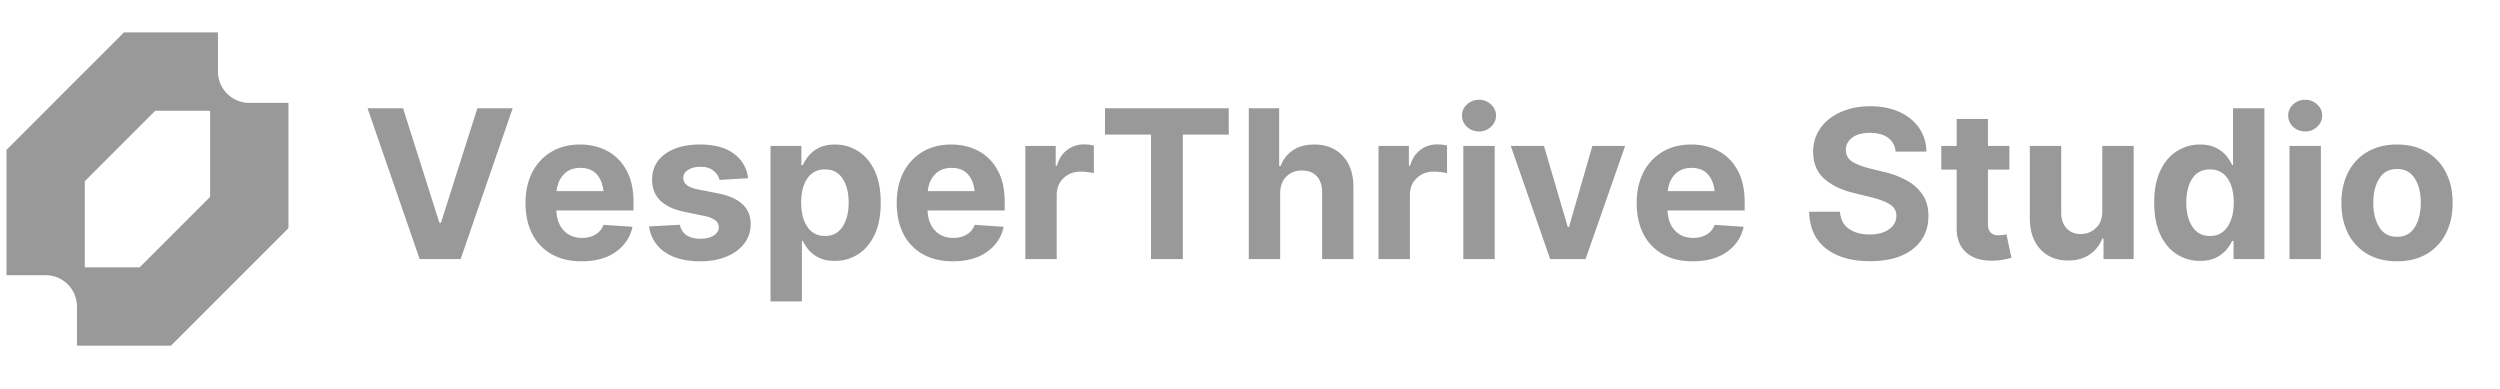
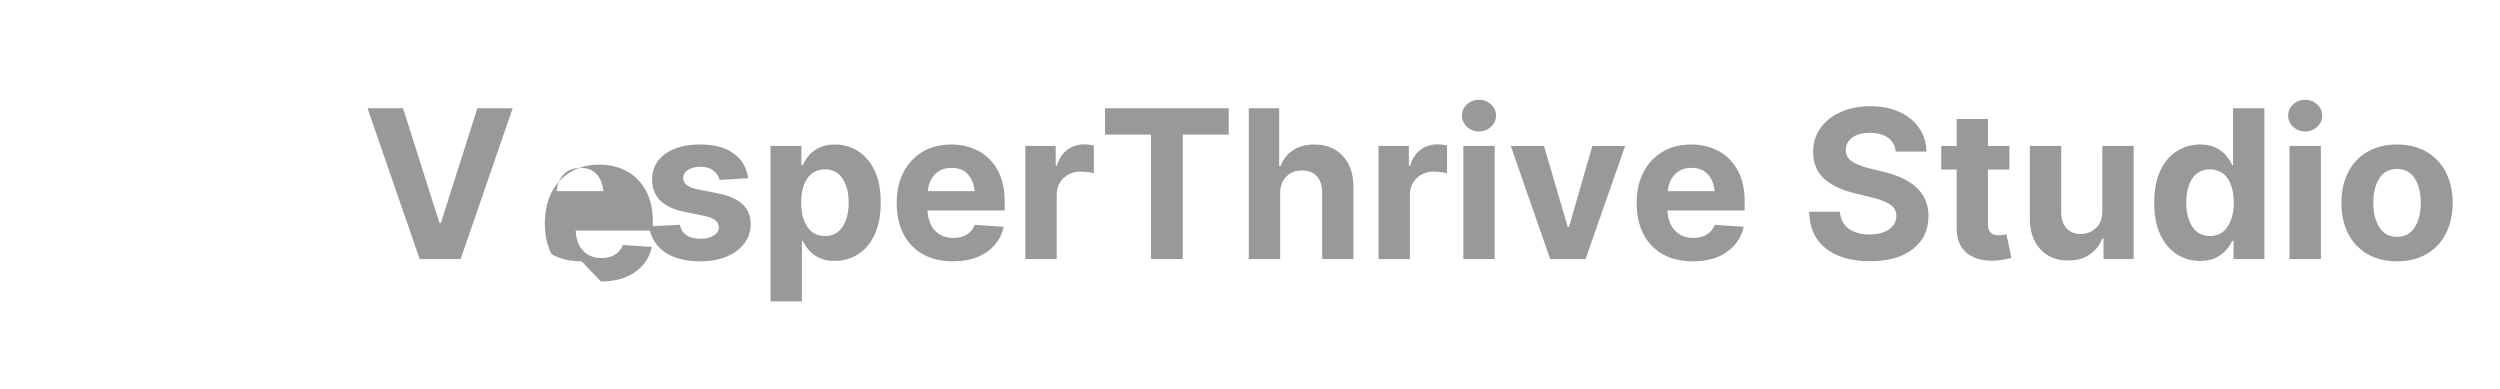
<svg xmlns="http://www.w3.org/2000/svg" width="193" height="30" fill="none">
-   <path fill="#999" fill-rule="evenodd" d="M.5 11.57v9.674h3.023a2.42 2.42 0 0 1 2.419 2.419v3.023h7.256l9.07-9.07V7.942h-3.024a2.419 2.419 0 0 1-2.418-2.419V2.5H9.57L.5 11.57Zm10.28 9.07H6.546v-6.652l5.441-5.441h4.233v6.65l-5.442 5.443h.002Z" clip-rule="evenodd" />
-   <path fill="#999" d="m31.117 8.36 2.805 8.843h.117l2.813-8.844h2.726L35.562 20h-3.164L28.375 8.36h2.742Zm13.781 11.812c-.895 0-1.666-.182-2.312-.547a3.705 3.705 0 0 1-1.492-1.555c-.35-.677-.524-1.476-.524-2.398 0-.896.172-1.682.516-2.36a3.893 3.893 0 0 1 1.469-1.585c.63-.38 1.372-.57 2.226-.57.771 0 1.466.163 2.086.491.625.329 1.12.82 1.485 1.477.37.656.554 1.48.554 2.469v.656h-5.953c.026.662.219 1.18.578 1.555.36.375.828.562 1.407.562.4 0 .744-.086 1.03-.258.292-.172.5-.422.626-.75l2.234.149c-.172.802-.601 1.448-1.289 1.937-.682.485-1.562.727-2.64.727Zm-1.93-5.414h3.618c-.057-.552-.234-.99-.531-1.313-.297-.323-.714-.484-1.25-.484-.542 0-.972.17-1.29.508-.312.333-.494.763-.546 1.289Zm14.782-1-2.203.133a1.248 1.248 0 0 0-.469-.711c-.245-.203-.578-.305-1-.305-.375 0-.69.078-.945.234-.255.157-.383.365-.383.625a.68.68 0 0 0 .25.532c.167.146.45.263.852.351l1.586.313c1.677.333 2.515 1.12 2.515 2.36a2.41 2.41 0 0 1-.5 1.515c-.333.432-.792.768-1.375 1.008s-1.253.359-2.008.359c-1.156 0-2.075-.24-2.758-.719a2.82 2.82 0 0 1-1.203-1.976l2.375-.125c.162.718.693 1.078 1.594 1.078.422 0 .763-.084 1.024-.25.26-.167.39-.378.39-.633 0-.432-.372-.724-1.117-.875l-1.508-.313c-1.682-.338-2.523-1.166-2.523-2.484 0-.844.336-1.508 1.008-1.992.677-.485 1.573-.727 2.687-.727 1.104 0 1.974.235 2.61.703.635.464 1.002 1.097 1.101 1.899Zm1.734 9.508v-12h2.383v1.476h.11c.109-.24.263-.482.46-.726a2.41 2.41 0 0 1 .797-.61c.334-.166.743-.25 1.227-.25.64 0 1.227.167 1.758.5.536.328.966.826 1.289 1.492.323.667.484 1.5.484 2.5 0 .97-.156 1.79-.469 2.461-.312.667-.736 1.172-1.273 1.516a3.274 3.274 0 0 1-1.805.516c-.468 0-.867-.078-1.195-.235a2.514 2.514 0 0 1-.797-.586 3.367 3.367 0 0 1-.476-.718h-.07v4.664h-2.423Zm2.368-7.625c0 .77.158 1.393.476 1.867.323.474.776.71 1.36.71.593 0 1.046-.239 1.359-.718.312-.484.469-1.104.469-1.86 0-.76-.157-1.377-.47-1.85-.306-.475-.76-.712-1.359-.712-.583 0-1.036.232-1.359.695-.318.464-.476 1.086-.476 1.868Zm11.703 4.53c-.896 0-1.667-.181-2.313-.546a3.706 3.706 0 0 1-1.492-1.555c-.349-.677-.523-1.476-.523-2.398 0-.896.171-1.682.515-2.36a3.892 3.892 0 0 1 1.469-1.585c.63-.38 1.372-.57 2.227-.57.77 0 1.466.163 2.085.491.625.329 1.12.82 1.485 1.477.37.656.555 1.48.555 2.469v.656h-5.954c.026.662.22 1.18.579 1.555s.828.562 1.406.562c.4 0 .745-.086 1.031-.258.292-.172.5-.422.625-.75l2.234.149c-.171.802-.601 1.448-1.289 1.937-.682.485-1.562.727-2.64.727Zm-1.93-5.413h3.617c-.057-.552-.234-.99-.531-1.313-.297-.323-.714-.484-1.25-.484-.542 0-.971.17-1.29.508-.312.333-.494.763-.546 1.289ZM79.156 20v-8.734H81.5v1.53h.094c.156-.54.422-.95.797-1.226a2.104 2.104 0 0 1 1.296-.422 3.536 3.536 0 0 1 .758.086v2.141a2.472 2.472 0 0 0-.476-.086 4.207 4.207 0 0 0-.547-.039c-.531 0-.971.17-1.32.508-.35.333-.524.768-.524 1.305V20h-2.422Zm6.149-9.61V8.36h9.554v2.03h-3.546V20h-2.454v-9.61h-3.554Zm13.523 4.563V20h-2.422V8.36h2.344v4.46h.11c.197-.515.515-.922.953-1.218.442-.297.994-.446 1.656-.446.906 0 1.635.292 2.187.875.552.584.828 1.388.828 2.414V20h-2.414v-5.125c0-.542-.135-.96-.406-1.258-.271-.302-.659-.453-1.164-.453-.49 0-.89.159-1.203.477-.313.312-.469.75-.469 1.312ZM106.422 20v-8.734h2.344v1.53h.093c.157-.54.422-.95.797-1.226a2.105 2.105 0 0 1 1.297-.422 3.545 3.545 0 0 1 .758.086v2.141a2.47 2.47 0 0 0-.477-.086 4.201 4.201 0 0 0-.546-.039c-.532 0-.972.17-1.321.508-.349.333-.523.768-.523 1.305V20h-2.422Zm6.547 0v-8.734h2.422V20h-2.422Zm1.211-9.852c-.36 0-.67-.12-.93-.359a1.147 1.147 0 0 1-.383-.867c0-.339.128-.625.383-.86.26-.24.57-.359.93-.359.359 0 .666.12.922.36.26.234.39.52.39.859 0 .338-.13.627-.39.867a1.3 1.3 0 0 1-.922.36Zm11.281 1.118L122.406 20h-2.734l-3.039-8.734h2.562l1.836 6.257h.094l1.805-6.257h2.531Zm5.219 8.906c-.896 0-1.667-.182-2.313-.547a3.704 3.704 0 0 1-1.492-1.555c-.349-.677-.523-1.476-.523-2.398 0-.896.171-1.682.515-2.36a3.895 3.895 0 0 1 1.469-1.585c.63-.38 1.372-.57 2.226-.57.771 0 1.467.163 2.086.491.625.329 1.12.82 1.485 1.477.37.656.555 1.48.555 2.469v.656h-5.954c.026.662.219 1.18.578 1.555.36.375.829.562 1.407.562.401 0 .745-.086 1.031-.258.292-.172.5-.422.625-.75l2.234.149c-.171.802-.601 1.448-1.289 1.937-.682.485-1.562.727-2.64.727Zm-1.93-5.414h3.617c-.057-.552-.234-.99-.531-1.313-.297-.323-.714-.484-1.25-.484-.542 0-.971.17-1.289.508-.313.333-.495.763-.547 1.289Zm15.609 5.406c-1.411 0-2.539-.323-3.382-.969-.839-.646-1.276-1.596-1.313-2.851h2.383c.042.583.271 1.023.687 1.32.422.292.954.438 1.594.438.625 0 1.125-.133 1.5-.399.38-.265.57-.612.57-1.039 0-.39-.171-.69-.515-.898-.344-.214-.834-.396-1.469-.547l-1.273-.313c-.98-.234-1.753-.607-2.321-1.117-.562-.516-.843-1.203-.843-2.062 0-.704.19-1.318.57-1.844.38-.531.901-.943 1.562-1.235.667-.296 1.425-.445 2.274-.445.864 0 1.62.149 2.265.445.646.297 1.149.709 1.508 1.235.365.526.552 1.133.563 1.82h-2.375c-.042-.453-.235-.807-.578-1.062-.344-.256-.81-.383-1.399-.383-.599 0-1.06.125-1.383.375-.323.245-.484.557-.484.937 0 .412.18.724.539.938.359.208.792.372 1.297.492l1.039.258a6.724 6.724 0 0 1 1.805.664c.526.286.94.656 1.242 1.11.302.447.453.994.453 1.64 0 1.068-.398 1.916-1.195 2.547-.797.63-1.904.945-3.321.945Zm10.766-8.898v1.828h-1.656v4.219c0 .567.276.851.828.851a2.772 2.772 0 0 0 .601-.078l.383 1.812a5.317 5.317 0 0 1-1.5.227c-.864 0-1.536-.219-2.015-.656-.474-.438-.711-1.05-.711-1.836v-4.54h-1.188v-1.827h1.188V9.187h2.414v2.079h1.656Zm7.172 5.023v-5.023h2.422V20h-2.328v-1.586h-.094c-.193.51-.518.922-.977 1.234-.453.313-1.008.467-1.664.461-.88.006-1.594-.284-2.14-.867-.542-.588-.813-1.393-.813-2.414v-5.562h2.422v5.14c0 .51.138.917.414 1.219.276.297.643.443 1.102.438a1.63 1.63 0 0 0 1.148-.446c.339-.302.508-.745.508-1.328Zm7.555 3.852a3.273 3.273 0 0 1-1.805-.516c-.537-.344-.961-.849-1.274-1.516-.312-.672-.468-1.492-.468-2.46 0-1 .161-1.834.484-2.5.323-.667.753-1.165 1.289-1.493a3.27 3.27 0 0 1 1.758-.5c.49 0 .898.084 1.226.25.329.162.594.365.797.61.203.244.357.487.461.726h.071V8.36h2.421V20h-2.382v-1.398h-.11c-.109.24-.268.479-.476.718a2.49 2.49 0 0 1-.805.586c-.323.157-.719.235-1.187.235Zm2.593-4.5c0-.782-.159-1.404-.476-1.868-.318-.463-.771-.695-1.36-.695-.599 0-1.054.237-1.367.711-.307.474-.461 1.091-.461 1.852 0 .755.157 1.375.469 1.859.312.48.766.719 1.359.719.584 0 1.034-.237 1.352-.711.323-.474.484-1.096.484-1.867ZM176.75 20v-8.734h2.422V20h-2.422Zm1.211-9.852c-.359 0-.669-.12-.93-.359a1.147 1.147 0 0 1-.383-.867c0-.339.128-.625.383-.86.261-.24.571-.359.93-.359.359 0 .667.12.922.36.26.234.39.52.39.859 0 .338-.13.627-.39.867a1.3 1.3 0 0 1-.922.36Zm7.086 10.024c-.88 0-1.643-.188-2.289-.563a3.871 3.871 0 0 1-1.485-1.578c-.343-.677-.515-1.463-.515-2.36 0-.9.172-1.69.515-2.366a3.808 3.808 0 0 1 1.485-1.578c.646-.38 1.409-.57 2.289-.57.885 0 1.648.19 2.289.57a3.738 3.738 0 0 1 1.484 1.578c.349.677.524 1.466.524 2.367 0 .896-.175 1.682-.524 2.36a3.798 3.798 0 0 1-1.484 1.577c-.641.375-1.404.563-2.289.563Zm-1.828-4.516c0 .76.153 1.388.461 1.883.307.495.765.742 1.375.742.604 0 1.06-.247 1.367-.742.307-.495.461-1.122.461-1.883 0-.76-.154-1.385-.461-1.875-.307-.49-.763-.734-1.367-.734-.61 0-1.068.245-1.375.734-.308.49-.461 1.115-.461 1.875Z" />
+   <path fill="#999" d="m31.117 8.36 2.805 8.843h.117l2.813-8.844h2.726L35.562 20h-3.164L28.375 8.36h2.742Zm13.781 11.812c-.895 0-1.666-.182-2.312-.547c-.35-.677-.524-1.476-.524-2.398 0-.896.172-1.682.516-2.36a3.893 3.893 0 0 1 1.469-1.585c.63-.38 1.372-.57 2.226-.57.771 0 1.466.163 2.086.491.625.329 1.12.82 1.485 1.477.37.656.554 1.48.554 2.469v.656h-5.953c.026.662.219 1.18.578 1.555.36.375.828.562 1.407.562.4 0 .744-.086 1.03-.258.292-.172.5-.422.626-.75l2.234.149c-.172.802-.601 1.448-1.289 1.937-.682.485-1.562.727-2.64.727Zm-1.93-5.414h3.618c-.057-.552-.234-.99-.531-1.313-.297-.323-.714-.484-1.25-.484-.542 0-.972.17-1.29.508-.312.333-.494.763-.546 1.289Zm14.782-1-2.203.133a1.248 1.248 0 0 0-.469-.711c-.245-.203-.578-.305-1-.305-.375 0-.69.078-.945.234-.255.157-.383.365-.383.625a.68.68 0 0 0 .25.532c.167.146.45.263.852.351l1.586.313c1.677.333 2.515 1.12 2.515 2.36a2.41 2.41 0 0 1-.5 1.515c-.333.432-.792.768-1.375 1.008s-1.253.359-2.008.359c-1.156 0-2.075-.24-2.758-.719a2.82 2.82 0 0 1-1.203-1.976l2.375-.125c.162.718.693 1.078 1.594 1.078.422 0 .763-.084 1.024-.25.26-.167.39-.378.39-.633 0-.432-.372-.724-1.117-.875l-1.508-.313c-1.682-.338-2.523-1.166-2.523-2.484 0-.844.336-1.508 1.008-1.992.677-.485 1.573-.727 2.687-.727 1.104 0 1.974.235 2.61.703.635.464 1.002 1.097 1.101 1.899Zm1.734 9.508v-12h2.383v1.476h.11c.109-.24.263-.482.46-.726a2.41 2.41 0 0 1 .797-.61c.334-.166.743-.25 1.227-.25.64 0 1.227.167 1.758.5.536.328.966.826 1.289 1.492.323.667.484 1.5.484 2.5 0 .97-.156 1.79-.469 2.461-.312.667-.736 1.172-1.273 1.516a3.274 3.274 0 0 1-1.805.516c-.468 0-.867-.078-1.195-.235a2.514 2.514 0 0 1-.797-.586 3.367 3.367 0 0 1-.476-.718h-.07v4.664h-2.423Zm2.368-7.625c0 .77.158 1.393.476 1.867.323.474.776.71 1.36.71.593 0 1.046-.239 1.359-.718.312-.484.469-1.104.469-1.86 0-.76-.157-1.377-.47-1.85-.306-.475-.76-.712-1.359-.712-.583 0-1.036.232-1.359.695-.318.464-.476 1.086-.476 1.868Zm11.703 4.53c-.896 0-1.667-.181-2.313-.546a3.706 3.706 0 0 1-1.492-1.555c-.349-.677-.523-1.476-.523-2.398 0-.896.171-1.682.515-2.36a3.892 3.892 0 0 1 1.469-1.585c.63-.38 1.372-.57 2.227-.57.77 0 1.466.163 2.085.491.625.329 1.12.82 1.485 1.477.37.656.555 1.48.555 2.469v.656h-5.954c.026.662.22 1.18.579 1.555s.828.562 1.406.562c.4 0 .745-.086 1.031-.258.292-.172.5-.422.625-.75l2.234.149c-.171.802-.601 1.448-1.289 1.937-.682.485-1.562.727-2.64.727Zm-1.93-5.413h3.617c-.057-.552-.234-.99-.531-1.313-.297-.323-.714-.484-1.25-.484-.542 0-.971.17-1.29.508-.312.333-.494.763-.546 1.289ZM79.156 20v-8.734H81.5v1.53h.094c.156-.54.422-.95.797-1.226a2.104 2.104 0 0 1 1.296-.422 3.536 3.536 0 0 1 .758.086v2.141a2.472 2.472 0 0 0-.476-.086 4.207 4.207 0 0 0-.547-.039c-.531 0-.971.17-1.32.508-.35.333-.524.768-.524 1.305V20h-2.422Zm6.149-9.61V8.36h9.554v2.03h-3.546V20h-2.454v-9.61h-3.554Zm13.523 4.563V20h-2.422V8.36h2.344v4.46h.11c.197-.515.515-.922.953-1.218.442-.297.994-.446 1.656-.446.906 0 1.635.292 2.187.875.552.584.828 1.388.828 2.414V20h-2.414v-5.125c0-.542-.135-.96-.406-1.258-.271-.302-.659-.453-1.164-.453-.49 0-.89.159-1.203.477-.313.312-.469.75-.469 1.312ZM106.422 20v-8.734h2.344v1.53h.093c.157-.54.422-.95.797-1.226a2.105 2.105 0 0 1 1.297-.422 3.545 3.545 0 0 1 .758.086v2.141a2.47 2.47 0 0 0-.477-.086 4.201 4.201 0 0 0-.546-.039c-.532 0-.972.17-1.321.508-.349.333-.523.768-.523 1.305V20h-2.422Zm6.547 0v-8.734h2.422V20h-2.422Zm1.211-9.852c-.36 0-.67-.12-.93-.359a1.147 1.147 0 0 1-.383-.867c0-.339.128-.625.383-.86.26-.24.57-.359.93-.359.359 0 .666.12.922.36.26.234.39.52.39.859 0 .338-.13.627-.39.867a1.3 1.3 0 0 1-.922.36Zm11.281 1.118L122.406 20h-2.734l-3.039-8.734h2.562l1.836 6.257h.094l1.805-6.257h2.531Zm5.219 8.906c-.896 0-1.667-.182-2.313-.547a3.704 3.704 0 0 1-1.492-1.555c-.349-.677-.523-1.476-.523-2.398 0-.896.171-1.682.515-2.36a3.895 3.895 0 0 1 1.469-1.585c.63-.38 1.372-.57 2.226-.57.771 0 1.467.163 2.086.491.625.329 1.12.82 1.485 1.477.37.656.555 1.48.555 2.469v.656h-5.954c.026.662.219 1.18.578 1.555.36.375.829.562 1.407.562.401 0 .745-.086 1.031-.258.292-.172.5-.422.625-.75l2.234.149c-.171.802-.601 1.448-1.289 1.937-.682.485-1.562.727-2.64.727Zm-1.93-5.414h3.617c-.057-.552-.234-.99-.531-1.313-.297-.323-.714-.484-1.25-.484-.542 0-.971.17-1.289.508-.313.333-.495.763-.547 1.289Zm15.609 5.406c-1.411 0-2.539-.323-3.382-.969-.839-.646-1.276-1.596-1.313-2.851h2.383c.042.583.271 1.023.687 1.32.422.292.954.438 1.594.438.625 0 1.125-.133 1.5-.399.38-.265.57-.612.57-1.039 0-.39-.171-.69-.515-.898-.344-.214-.834-.396-1.469-.547l-1.273-.313c-.98-.234-1.753-.607-2.321-1.117-.562-.516-.843-1.203-.843-2.062 0-.704.19-1.318.57-1.844.38-.531.901-.943 1.562-1.235.667-.296 1.425-.445 2.274-.445.864 0 1.62.149 2.265.445.646.297 1.149.709 1.508 1.235.365.526.552 1.133.563 1.82h-2.375c-.042-.453-.235-.807-.578-1.062-.344-.256-.81-.383-1.399-.383-.599 0-1.06.125-1.383.375-.323.245-.484.557-.484.937 0 .412.18.724.539.938.359.208.792.372 1.297.492l1.039.258a6.724 6.724 0 0 1 1.805.664c.526.286.94.656 1.242 1.11.302.447.453.994.453 1.64 0 1.068-.398 1.916-1.195 2.547-.797.63-1.904.945-3.321.945Zm10.766-8.898v1.828h-1.656v4.219c0 .567.276.851.828.851a2.772 2.772 0 0 0 .601-.078l.383 1.812a5.317 5.317 0 0 1-1.5.227c-.864 0-1.536-.219-2.015-.656-.474-.438-.711-1.05-.711-1.836v-4.54h-1.188v-1.827h1.188V9.187h2.414v2.079h1.656Zm7.172 5.023v-5.023h2.422V20h-2.328v-1.586h-.094c-.193.51-.518.922-.977 1.234-.453.313-1.008.467-1.664.461-.88.006-1.594-.284-2.14-.867-.542-.588-.813-1.393-.813-2.414v-5.562h2.422v5.14c0 .51.138.917.414 1.219.276.297.643.443 1.102.438a1.63 1.63 0 0 0 1.148-.446c.339-.302.508-.745.508-1.328Zm7.555 3.852a3.273 3.273 0 0 1-1.805-.516c-.537-.344-.961-.849-1.274-1.516-.312-.672-.468-1.492-.468-2.46 0-1 .161-1.834.484-2.5.323-.667.753-1.165 1.289-1.493a3.27 3.27 0 0 1 1.758-.5c.49 0 .898.084 1.226.25.329.162.594.365.797.61.203.244.357.487.461.726h.071V8.36h2.421V20h-2.382v-1.398h-.11c-.109.24-.268.479-.476.718a2.49 2.49 0 0 1-.805.586c-.323.157-.719.235-1.187.235Zm2.593-4.5c0-.782-.159-1.404-.476-1.868-.318-.463-.771-.695-1.36-.695-.599 0-1.054.237-1.367.711-.307.474-.461 1.091-.461 1.852 0 .755.157 1.375.469 1.859.312.48.766.719 1.359.719.584 0 1.034-.237 1.352-.711.323-.474.484-1.096.484-1.867ZM176.75 20v-8.734h2.422V20h-2.422Zm1.211-9.852c-.359 0-.669-.12-.93-.359a1.147 1.147 0 0 1-.383-.867c0-.339.128-.625.383-.86.261-.24.571-.359.93-.359.359 0 .667.12.922.36.26.234.39.52.39.859 0 .338-.13.627-.39.867a1.3 1.3 0 0 1-.922.36Zm7.086 10.024c-.88 0-1.643-.188-2.289-.563a3.871 3.871 0 0 1-1.485-1.578c-.343-.677-.515-1.463-.515-2.36 0-.9.172-1.69.515-2.366a3.808 3.808 0 0 1 1.485-1.578c.646-.38 1.409-.57 2.289-.57.885 0 1.648.19 2.289.57a3.738 3.738 0 0 1 1.484 1.578c.349.677.524 1.466.524 2.367 0 .896-.175 1.682-.524 2.36a3.798 3.798 0 0 1-1.484 1.577c-.641.375-1.404.563-2.289.563Zm-1.828-4.516c0 .76.153 1.388.461 1.883.307.495.765.742 1.375.742.604 0 1.06-.247 1.367-.742.307-.495.461-1.122.461-1.883 0-.76-.154-1.385-.461-1.875-.307-.49-.763-.734-1.367-.734-.61 0-1.068.245-1.375.734-.308.49-.461 1.115-.461 1.875Z" />
</svg>